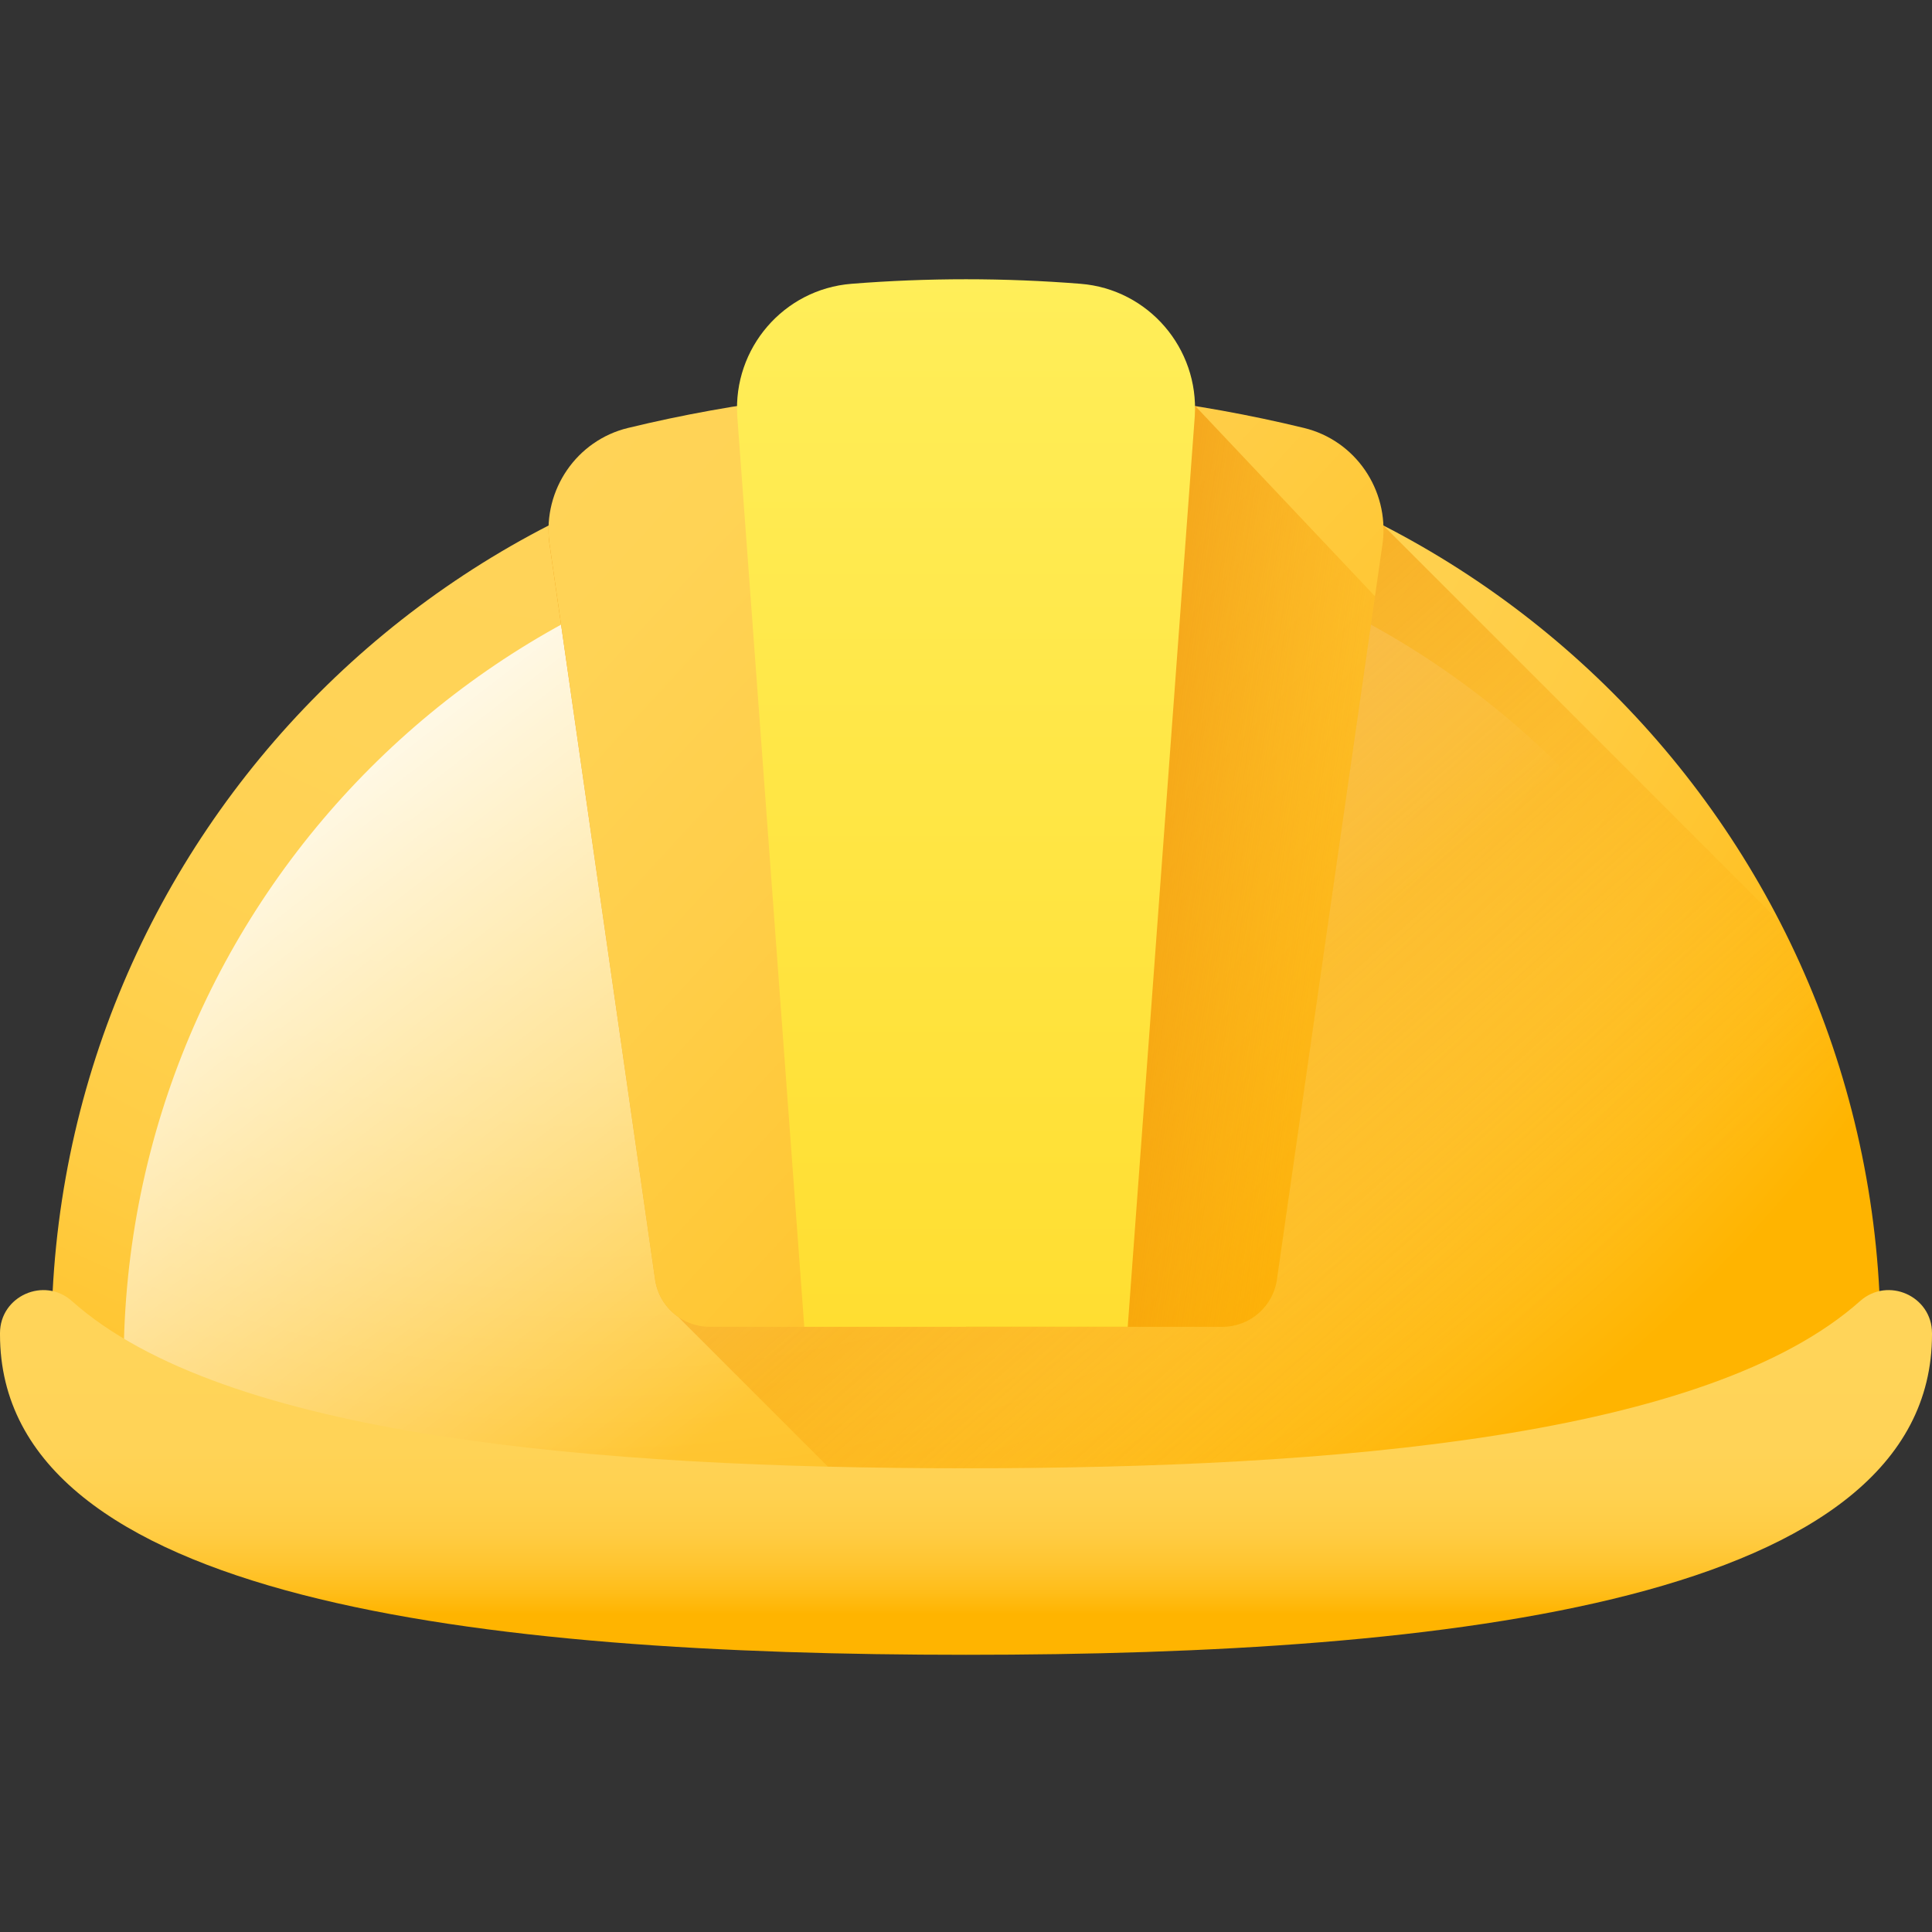
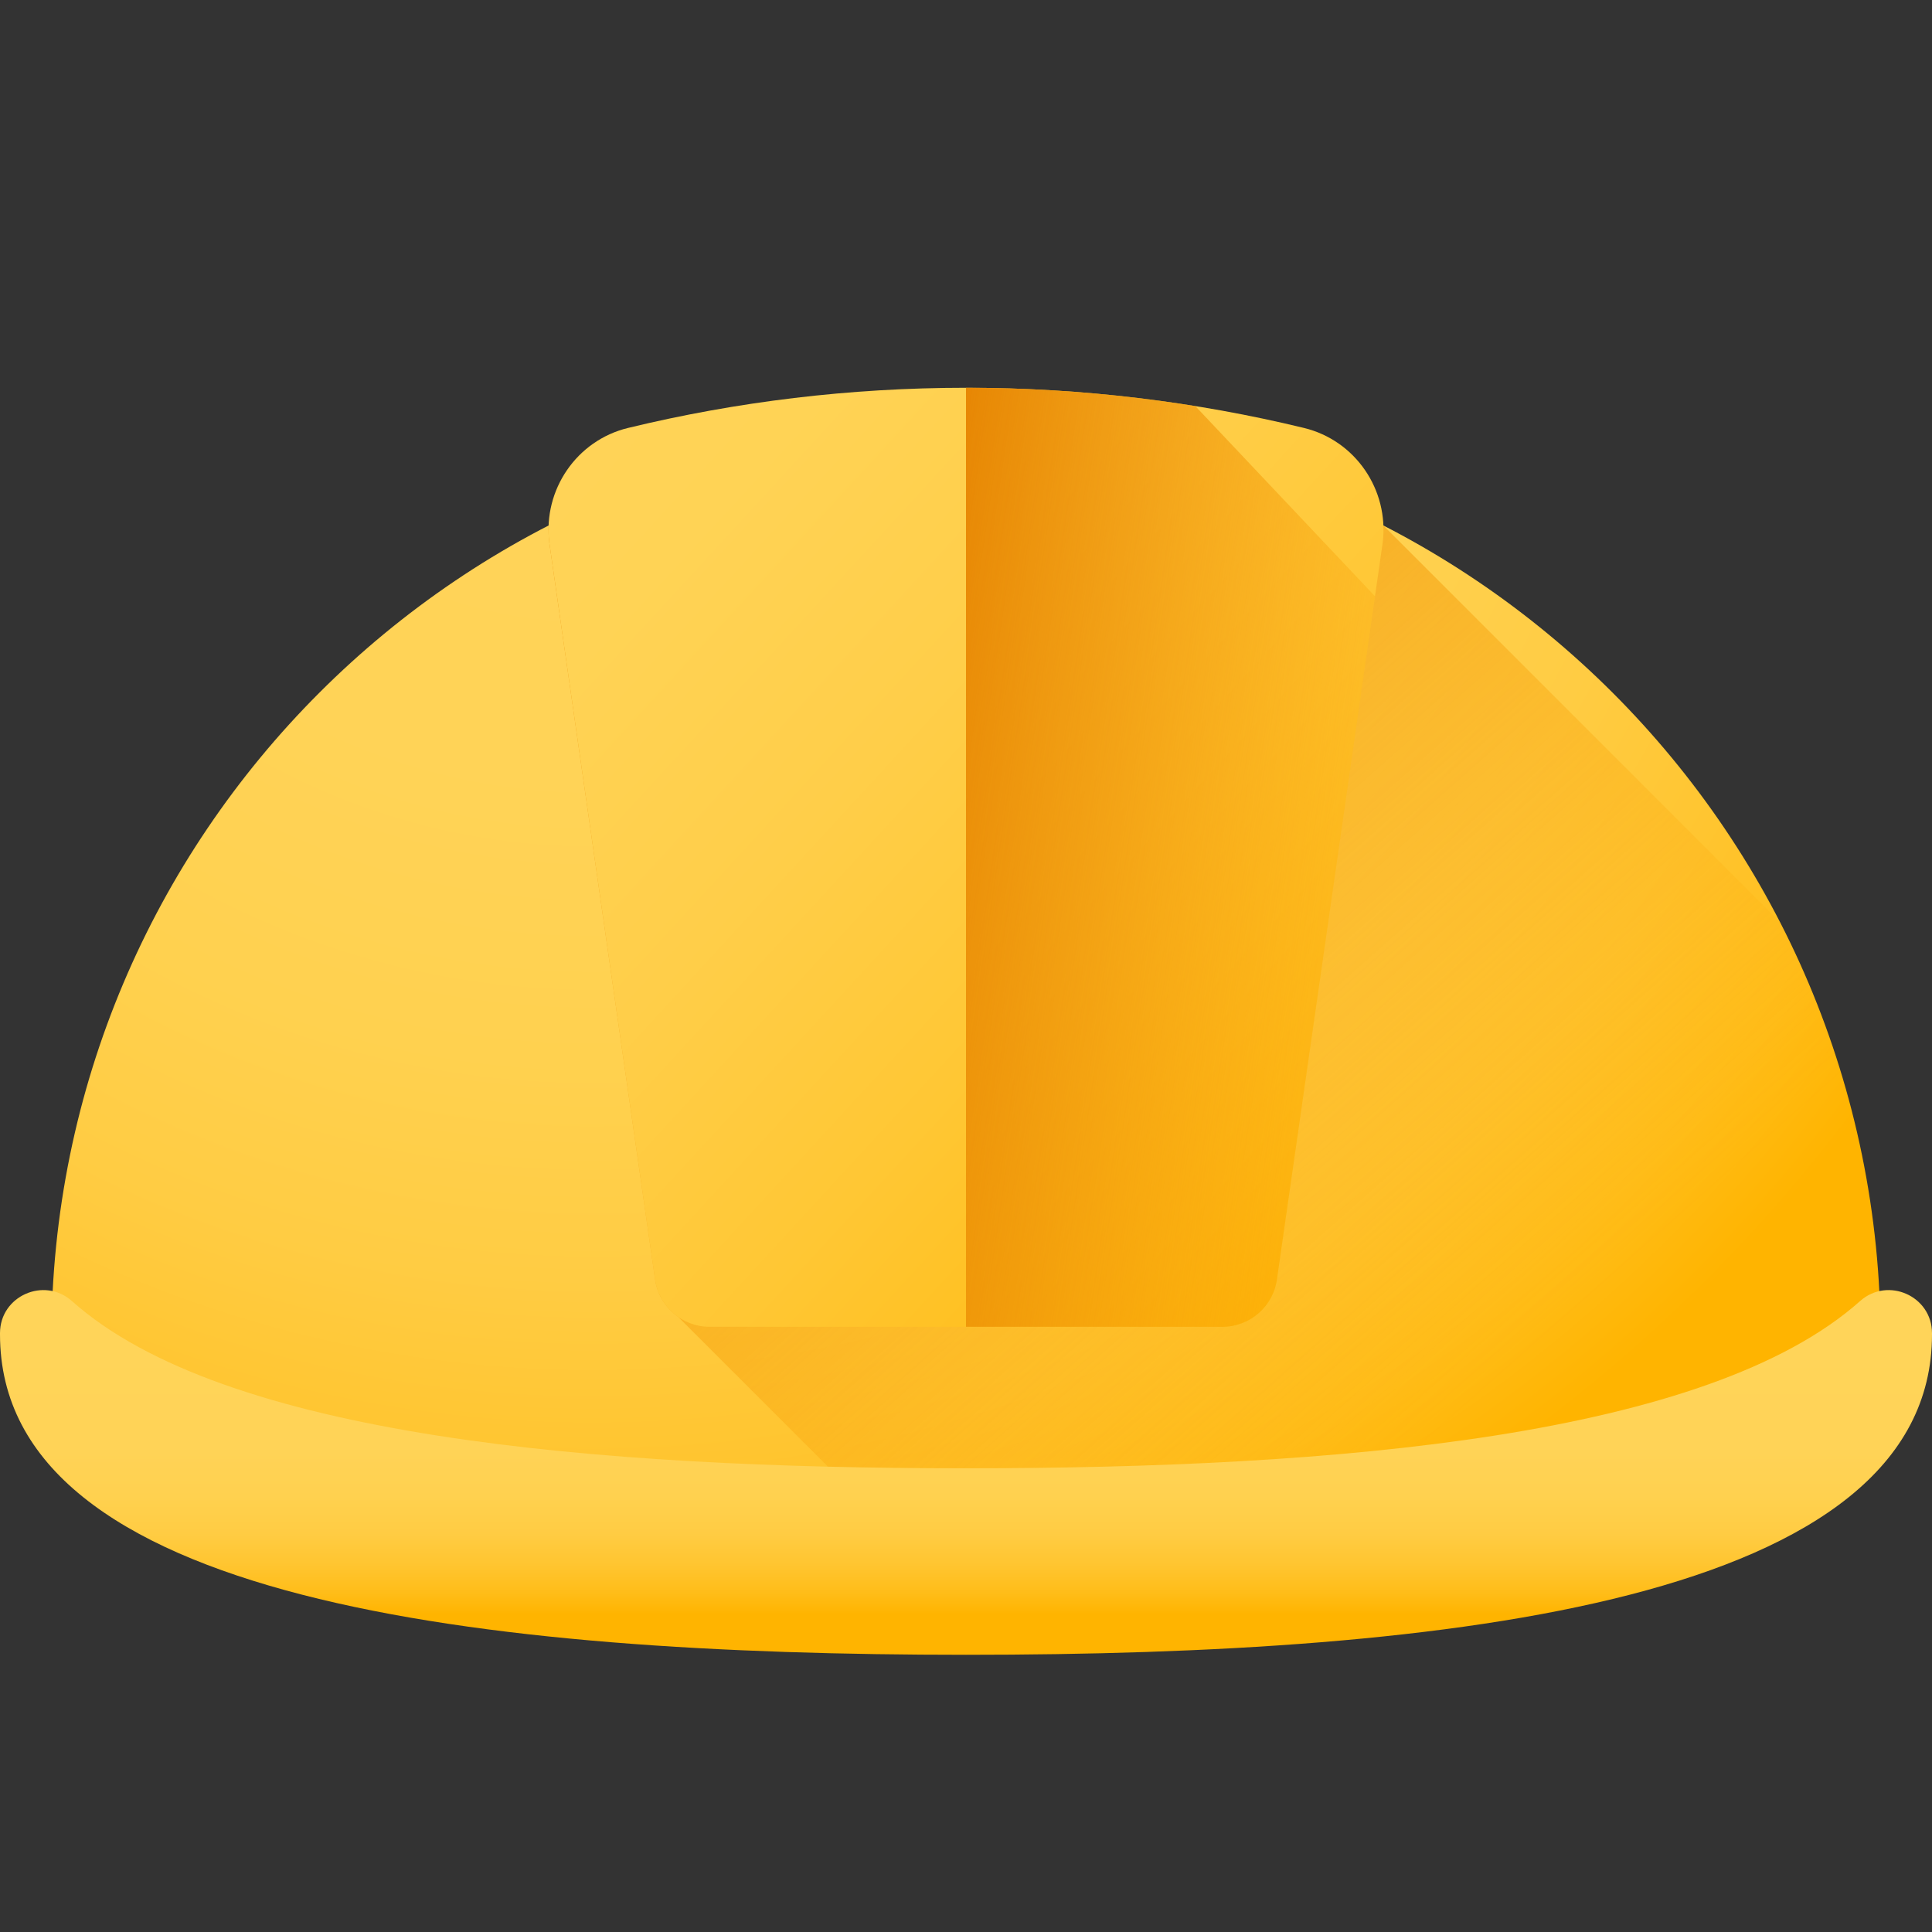
<svg xmlns="http://www.w3.org/2000/svg" width="48" height="48" viewBox="0 0 48 48" fill="none">
  <rect x="0" y="0" width="48" height="48" fill="#333333" stroke="none" />
  <g clip-path="url(#clip0_53_7595)">
    <path d="M46.723 33.28C46.723 39.555 35.362 40.816 24 40.816C12.638 40.816 1.277 39.555 1.277 33.28C1.277 20.73 11.45 10.557 24 10.557C36.55 10.557 46.723 20.73 46.723 33.28Z" fill="url(#paint0_radial_53_7595)" />
-     <path d="M44.928 33.875C44.928 39.654 34.464 40.816 24 40.816C13.536 40.816 3.072 39.654 3.072 33.875C3.072 22.317 12.442 12.947 24 12.947C35.559 12.947 44.928 22.317 44.928 33.875Z" fill="url(#paint1_linear_53_7595)" />
    <path d="M24 10.557C20.265 10.557 16.74 11.458 13.631 13.055C13.626 13.192 13.629 13.331 13.646 13.472L16.271 31.758C16.32 32.158 16.537 32.499 16.846 32.715L24.944 40.813C35.982 40.742 46.724 39.381 46.724 33.28C46.724 29.544 45.822 26.02 44.225 22.911L34.369 13.055C31.26 11.458 27.735 10.557 24 10.557Z" fill="url(#paint2_linear_53_7595)" />
    <path d="M13.646 13.472L16.271 31.758C16.354 32.446 16.937 32.964 17.63 32.964H30.37C31.063 32.964 31.646 32.446 31.729 31.758L34.354 13.472C34.51 12.167 33.673 10.941 32.396 10.632C29.704 9.98 26.892 9.634 24 9.634C21.108 9.634 18.296 9.98 15.604 10.632C14.327 10.941 13.49 12.167 13.646 13.472Z" fill="url(#paint3_linear_53_7595)" />
    <path d="M30.37 32.964C31.063 32.964 31.646 32.446 31.729 31.758L34.162 14.815L29.697 10.089C27.842 9.79 25.939 9.634 24 9.634V32.964H30.37Z" fill="url(#paint4_linear_53_7595)" />
-     <path d="M18.317 10.337L19.982 32.964H28.018L29.684 10.337C29.79 8.653 28.53 7.185 26.847 7.051C25.908 6.976 24.959 6.938 24 6.938C23.042 6.938 22.092 6.976 21.153 7.051C19.47 7.185 18.21 8.653 18.317 10.337Z" fill="url(#paint5_linear_53_7595)" />
    <path d="M24 36.479C14.783 36.479 5.566 35.693 1.787 32.325C1.098 31.711 0.001 32.199 0 33.121V33.153C0 39.781 12 41.113 24 41.113C36 41.113 48 39.781 48 33.153C48 33.142 48 33.132 48 33.121C47.999 32.199 46.902 31.711 46.213 32.325C42.434 35.693 33.217 36.479 24 36.479Z" fill="url(#paint6_linear_53_7595)" />
  </g>
  <defs>
    <radialGradient id="paint0_radial_53_7595" cx="0" cy="0" r="1" gradientUnits="userSpaceOnUse" gradientTransform="translate(14.631 3.915) scale(39.684)">
      <stop stop-color="#FFD459" />
      <stop offset="0.385" stop-color="#FFD357" />
      <stop offset="0.566" stop-color="#FFD14F" />
      <stop offset="0.703" stop-color="#FFCC43" />
      <stop offset="0.819" stop-color="#FFC530" />
      <stop offset="0.92" stop-color="#FFBD19" />
      <stop offset="1" stop-color="#FFB400" />
    </radialGradient>
    <linearGradient id="paint1_linear_53_7595" x1="23.835" y1="30.822" x2="10.553" y2="13.591" gradientUnits="userSpaceOnUse">
      <stop stop-color="white" stop-opacity="0" />
      <stop offset="0.859" stop-color="white" stop-opacity="0.859" />
      <stop offset="1" stop-color="white" />
    </linearGradient>
    <linearGradient id="paint2_linear_53_7595" x1="36.669" y1="34.765" x2="12.816" y2="7.842" gradientUnits="userSpaceOnUse">
      <stop stop-color="#FFA700" stop-opacity="0" />
      <stop offset="0.021" stop-color="#FEA600" stop-opacity="0.02" />
      <stop offset="0.635" stop-color="#EC8C00" stop-opacity="0.635" />
      <stop offset="1" stop-color="#E58200" />
    </linearGradient>
    <linearGradient id="paint3_linear_53_7595" x1="11.432" y1="9.335" x2="35.555" y2="31.52" gradientUnits="userSpaceOnUse">
      <stop stop-color="#FFD459" />
      <stop offset="0.21" stop-color="#FFD355" />
      <stop offset="0.423" stop-color="#FFCE49" />
      <stop offset="0.638" stop-color="#FFC734" />
      <stop offset="0.852" stop-color="#FFBD18" />
      <stop offset="1" stop-color="#FFB400" />
    </linearGradient>
    <linearGradient id="paint4_linear_53_7595" x1="36.871" y1="23.013" x2="21.633" y2="20.751" gradientUnits="userSpaceOnUse">
      <stop stop-color="#FFA700" stop-opacity="0" />
      <stop offset="0.021" stop-color="#FEA600" stop-opacity="0.02" />
      <stop offset="0.635" stop-color="#EC8C00" stop-opacity="0.635" />
      <stop offset="1" stop-color="#E58200" />
    </linearGradient>
    <linearGradient id="paint5_linear_53_7595" x1="24" y1="6.938" x2="24" y2="32.964" gradientUnits="userSpaceOnUse">
      <stop stop-color="#FFEE59" />
      <stop offset="1" stop-color="#FFDE31" />
    </linearGradient>
    <linearGradient id="paint6_linear_53_7595" x1="24" y1="33.337" x2="24" y2="40.105" gradientUnits="userSpaceOnUse">
      <stop stop-color="#FFD459" />
      <stop offset="0.385" stop-color="#FFD357" />
      <stop offset="0.566" stop-color="#FFD14F" />
      <stop offset="0.703" stop-color="#FFCC43" />
      <stop offset="0.819" stop-color="#FFC530" />
      <stop offset="0.92" stop-color="#FFBD19" />
      <stop offset="1" stop-color="#FFB400" />
    </linearGradient>
    <clipPath id="clip0_53_7595">
      <rect width="48" height="48" fill="white" />
    </clipPath>
  </defs>
</svg>